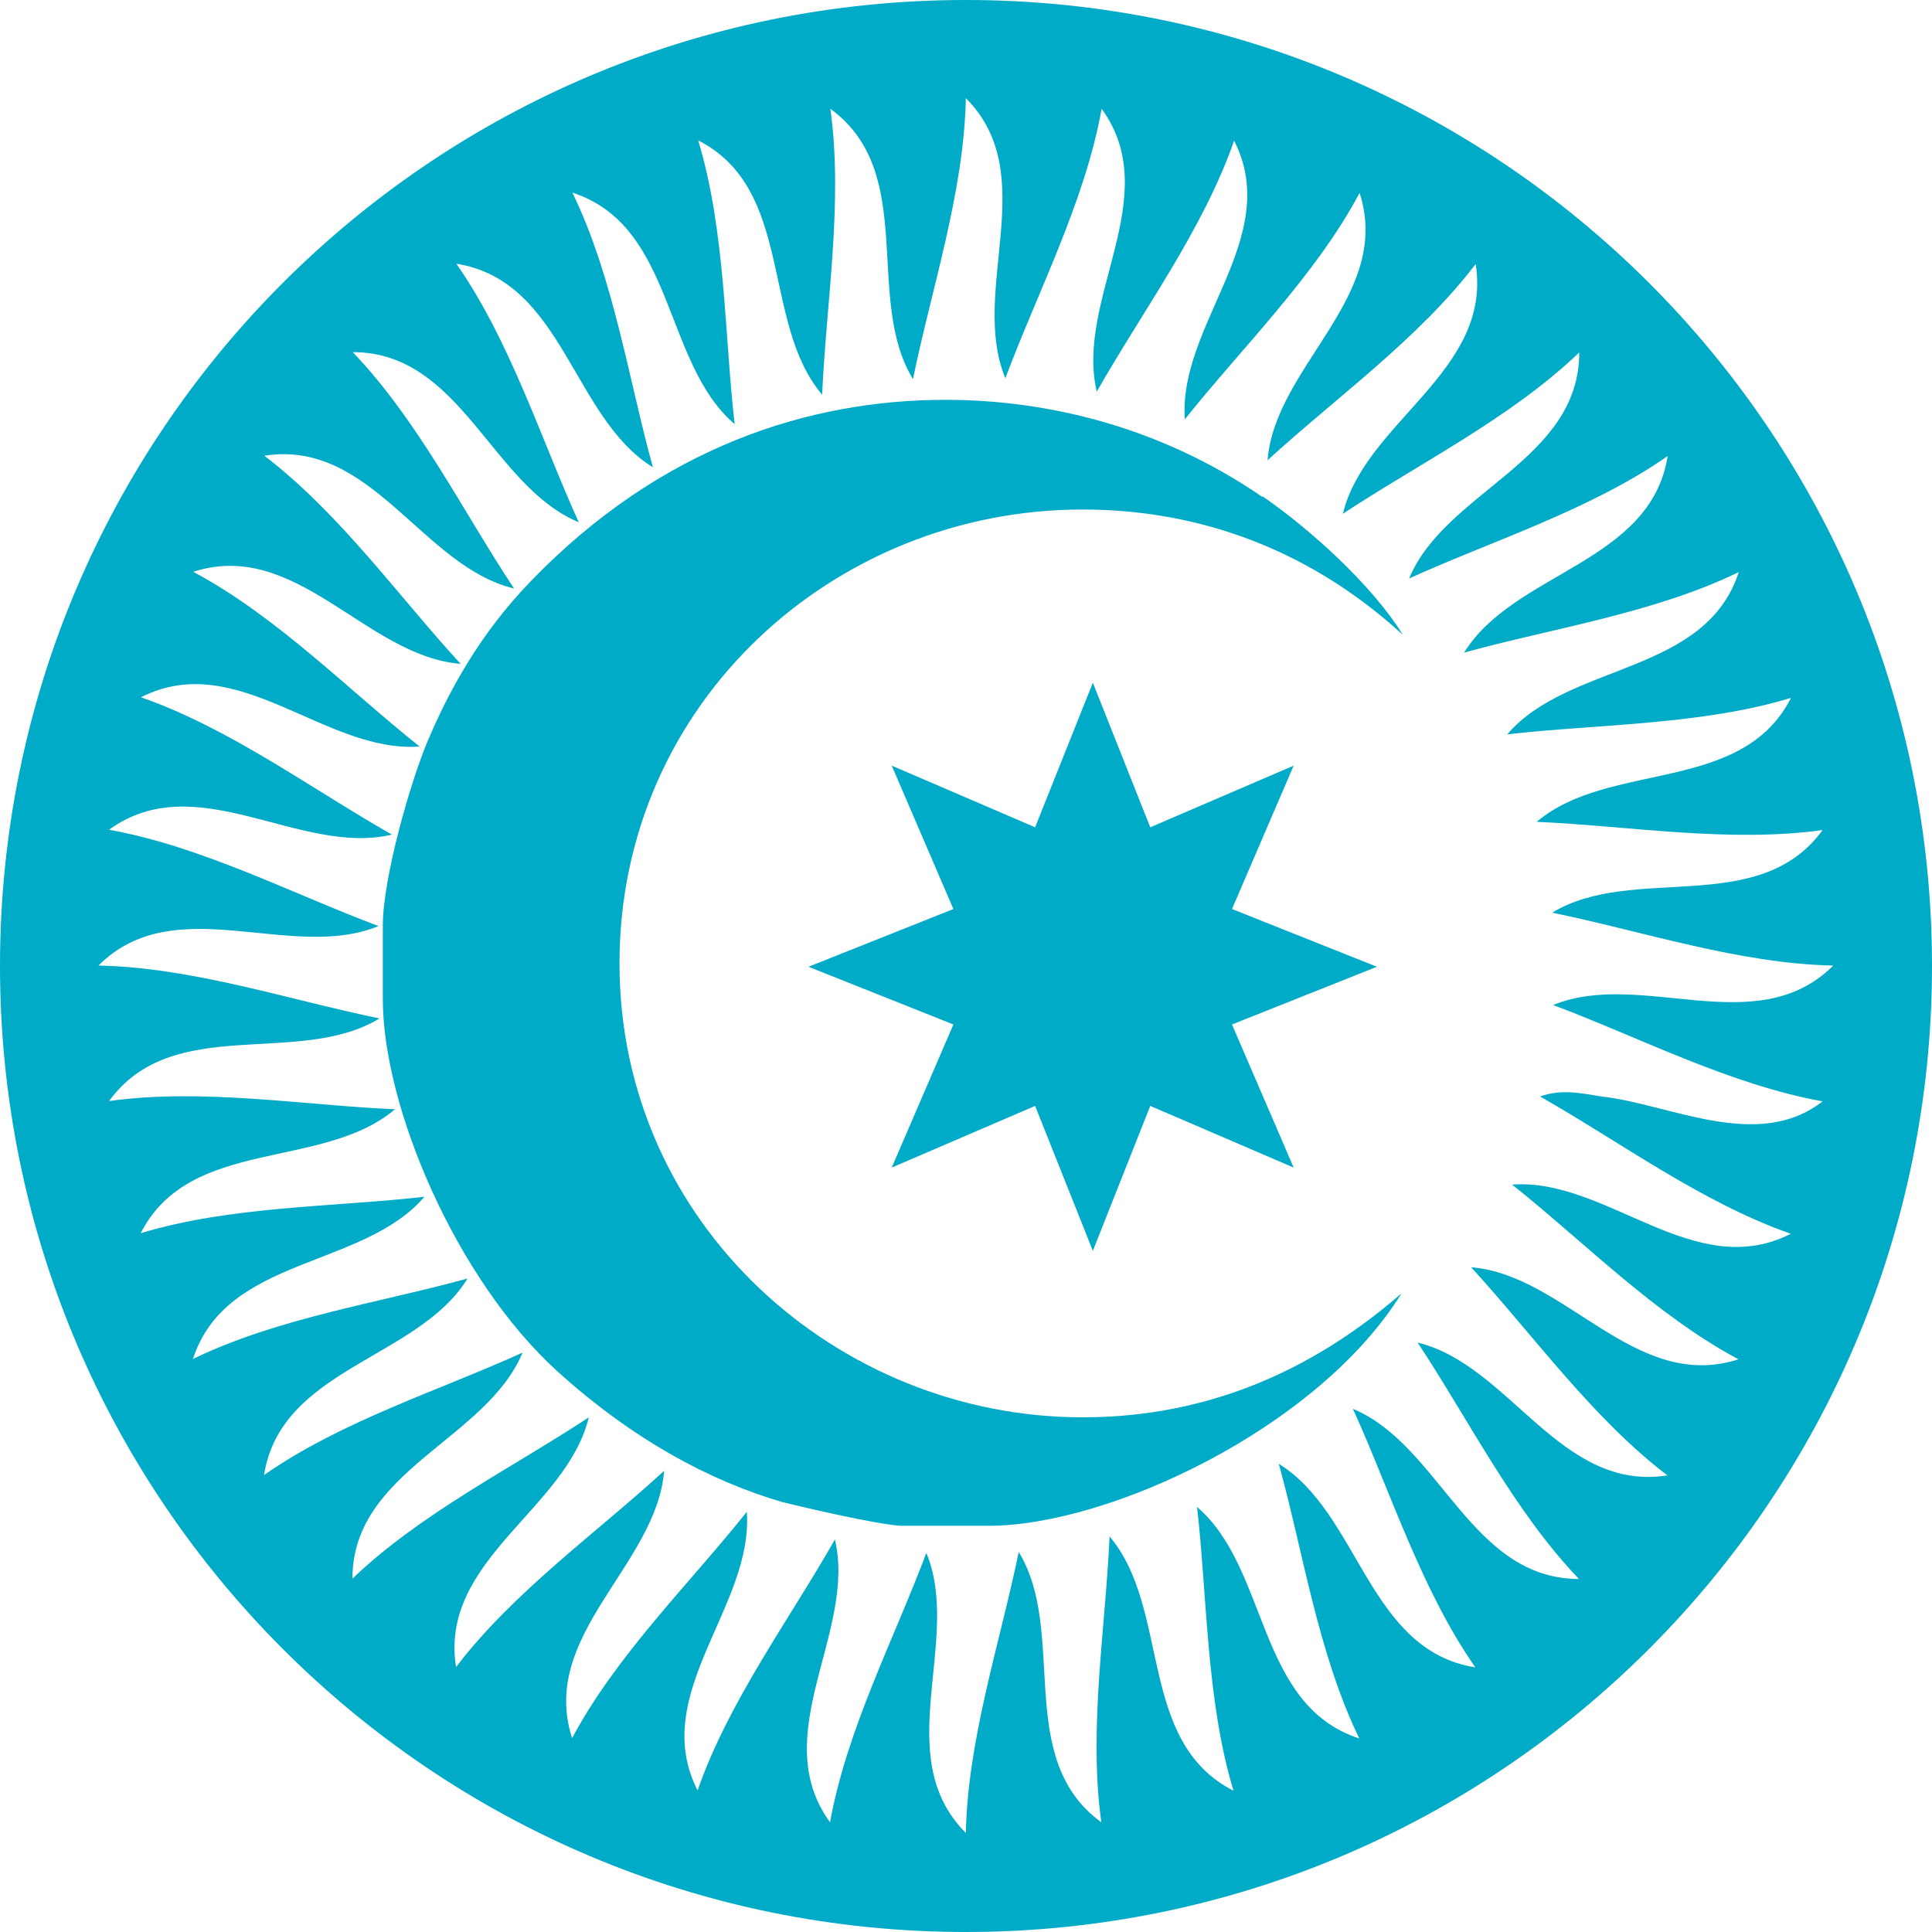
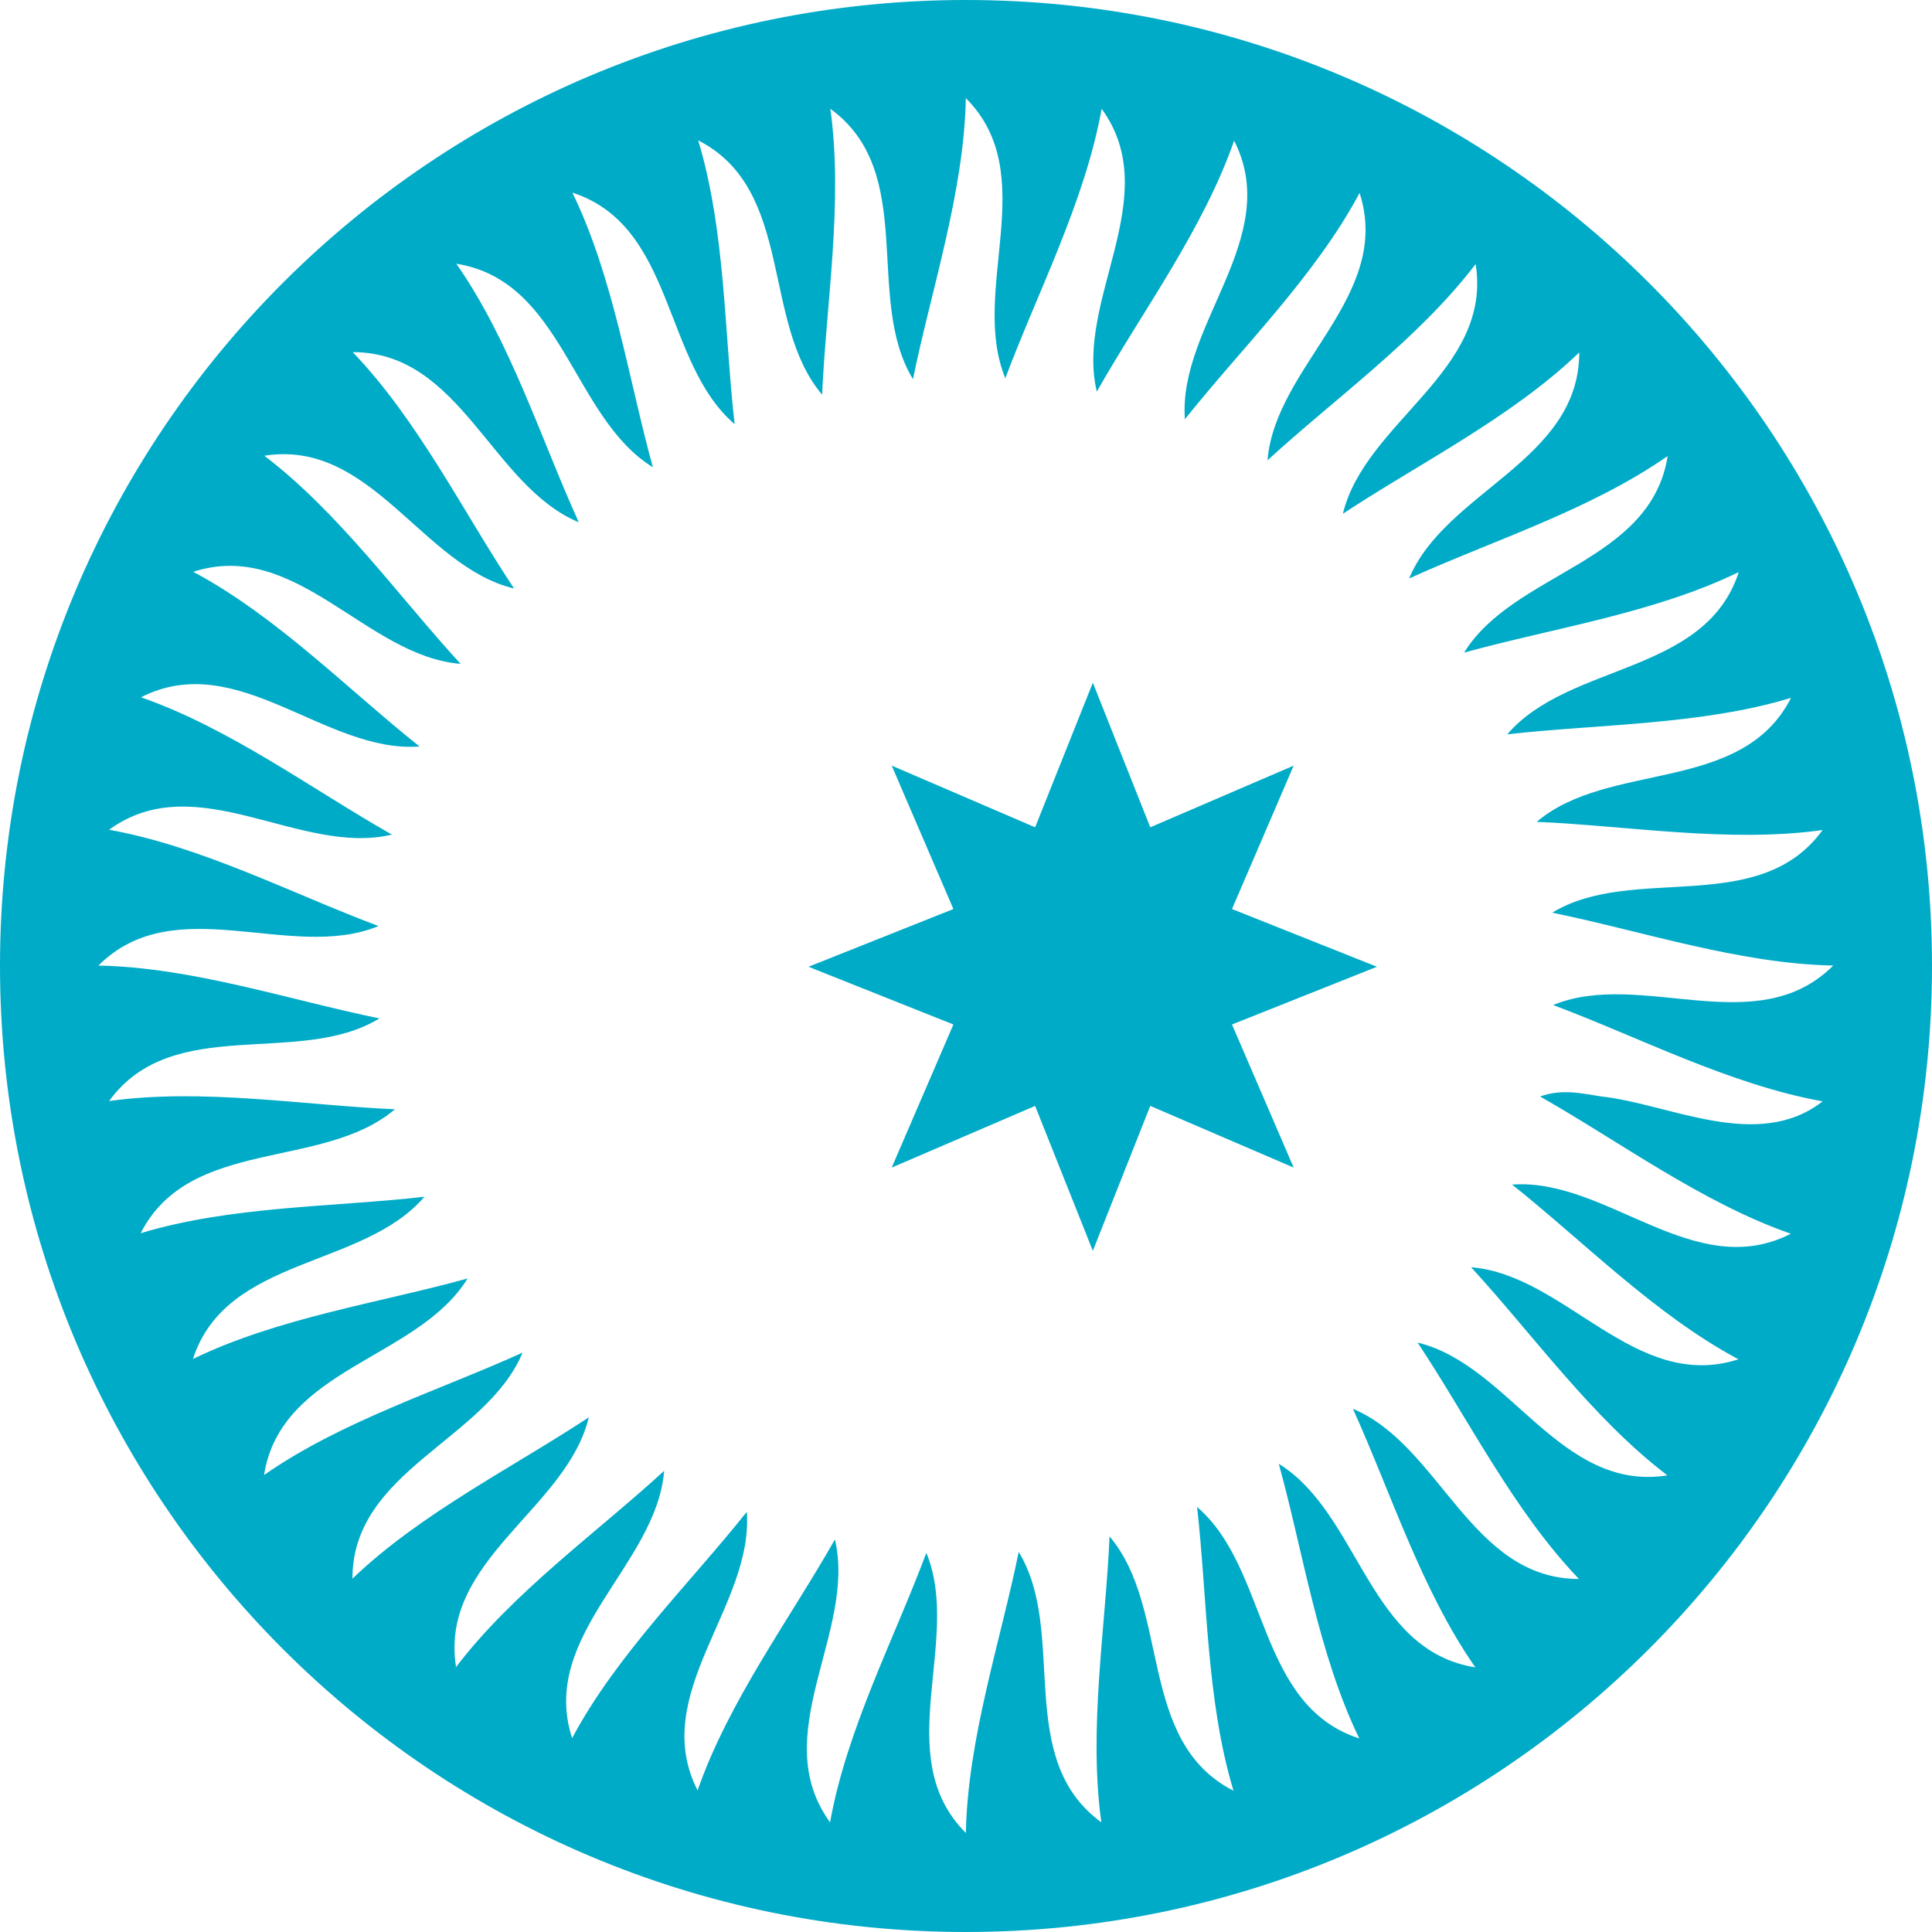
<svg xmlns="http://www.w3.org/2000/svg" id="Layer_1" data-name="Layer 1" viewBox="0 0 63.59 63.59">
  <defs>
    <style>
      .cls-1 {
        fill: #00abc8;
        stroke-width: 0px;
      }
    </style>
  </defs>
-   <path class="cls-1" d="M41.54,16.35c-3.33-2.29-7.05-3.19-10.42-3.19-4.45,0-9.35,1.52-13.64,5.96-1.67,1.72-2.7,3.6-3.42,5.31-.54,1.29-1.46,4.44-1.46,6.05v2.4c0,3.55,2.41,9.23,5.75,12.26,2.49,2.25,5.01,3.6,7.4,4.3.23.06,3.23.78,3.97.78h2.82c3.95,0,10.83-3.2,13.59-7.65-3.46,3.01-7.07,4.08-10.5,4.08-8.06,0-15.24-6.36-15.24-14.94s7.07-14.94,15.24-14.94c3.45,0,7.2,1.07,10.54,4.12-1.01-1.64-3.08-3.5-4.61-4.55" />
  <path class="cls-1" d="M31.79,0C14.23,0,0,14.23,0,31.79s14.23,31.8,31.79,31.8,31.8-14.24,31.8-31.8S49.35,0,31.79,0M58.94,40.61c-3.18,1.62-6.06-1.85-9.17-1.62,2.35,1.87,4.71,4.29,7.45,5.75-3.4,1.1-5.69-2.78-8.8-3.03,2.03,2.21,3.99,4.97,6.46,6.85-3.53.56-5.19-3.64-8.22-4.37,1.66,2.5,3.16,5.54,5.31,7.78-3.57,0-4.56-4.4-7.44-5.6,1.24,2.73,2.25,5.96,4.03,8.51-3.53-.56-3.81-5.06-6.47-6.7.8,2.89,1.29,6.24,2.65,9.04-3.39-1.1-2.97-5.59-5.34-7.62.34,2.98.3,6.37,1.2,9.34-3.18-1.62-2.06-5.99-4.08-8.37-.13,3-.7,6.33-.27,9.41-2.89-2.1-1.1-6.24-2.72-8.9-.6,2.94-1.68,6.15-1.74,9.25-2.52-2.52-.11-6.33-1.3-9.22-1.05,2.81-2.62,5.81-3.17,8.87-2.1-2.89.88-6.27.16-9.31-1.48,2.61-3.5,5.33-4.52,8.26-1.62-3.18,1.85-6.06,1.62-9.17-1.87,2.35-4.29,4.71-5.75,7.45-1.1-3.4,2.78-5.69,3.03-8.8-2.21,2.03-4.97,3.99-6.85,6.46-.56-3.53,3.64-5.19,4.37-8.22-2.5,1.65-5.54,3.16-7.78,5.31,0-3.57,4.4-4.56,5.6-7.44-2.73,1.24-5.96,2.25-8.51,4.03.56-3.53,5.06-3.81,6.7-6.47-2.89.8-6.24,1.29-9.04,2.65,1.1-3.39,5.59-2.97,7.62-5.34-2.98.34-6.37.3-9.34,1.2,1.62-3.18,5.99-2.06,8.37-4.08-3-.13-6.33-.7-9.41-.27,2.1-2.89,6.24-1.1,8.9-2.72-2.94-.6-6.15-1.68-9.25-1.74,2.52-2.52,6.33-.11,9.22-1.3-2.81-1.05-5.81-2.62-8.87-3.17,2.89-2.1,6.27.88,9.31.16-2.61-1.48-5.33-3.5-8.26-4.52,3.18-1.62,6.06,1.85,9.17,1.62-2.35-1.87-4.71-4.29-7.45-5.75,3.4-1.1,5.69,2.78,8.8,3.03-2.03-2.21-3.99-4.97-6.46-6.85,3.53-.56,5.19,3.64,8.22,4.37-1.66-2.5-3.16-5.54-5.31-7.78,3.57,0,4.56,4.4,7.44,5.6-1.24-2.73-2.25-5.96-4.03-8.51,3.53.56,3.81,5.06,6.47,6.7-.8-2.89-1.29-6.24-2.65-9.04,3.39,1.1,2.97,5.59,5.34,7.62-.34-2.98-.3-6.37-1.2-9.34,3.18,1.62,2.06,5.99,4.08,8.37.13-3,.7-6.33.27-9.41,2.89,2.1,1.1,6.24,2.72,8.9.6-2.94,1.68-6.15,1.74-9.25,2.52,2.52.11,6.33,1.3,9.22,1.05-2.81,2.62-5.81,3.17-8.87,2.1,2.89-.88,6.27-.16,9.31,1.48-2.61,3.5-5.33,4.52-8.26,1.62,3.18-1.85,6.06-1.62,9.17,1.87-2.35,4.29-4.71,5.75-7.45,1.1,3.4-2.78,5.69-3.03,8.8,2.21-2.03,4.97-3.99,6.85-6.46.56,3.53-3.64,5.19-4.37,8.22,2.5-1.65,5.54-3.16,7.78-5.31,0,3.57-4.4,4.56-5.6,7.44,2.73-1.24,5.96-2.25,8.51-4.03-.56,3.53-5.06,3.81-6.7,6.47,2.89-.8,6.24-1.29,9.04-2.65-1.1,3.39-5.59,2.97-7.62,5.34,2.98-.34,6.37-.3,9.34-1.2-1.62,3.18-5.99,2.06-8.37,4.08,3,.13,6.33.7,9.41.27-2.1,2.89-6.24,1.1-8.9,2.72,2.94.6,6.15,1.68,9.25,1.74-2.52,2.52-6.33.11-9.22,1.3,2.81,1.05,5.81,2.62,8.87,3.17-2.14,1.67-5.05.08-7.28-.16-.64-.1-1.3-.26-2.02,0,2.61,1.48,5.33,3.5,8.26,4.52" />
  <polygon class="cls-1" points="40.55 29.92 42.58 25.2 37.86 27.23 35.97 22.47 34.07 27.23 29.35 25.2 31.38 29.92 26.61 31.82 31.38 33.72 29.35 38.43 34.07 36.4 35.97 41.17 37.86 36.4 42.58 38.43 40.55 33.72 45.32 31.82 40.55 29.92" />
</svg>